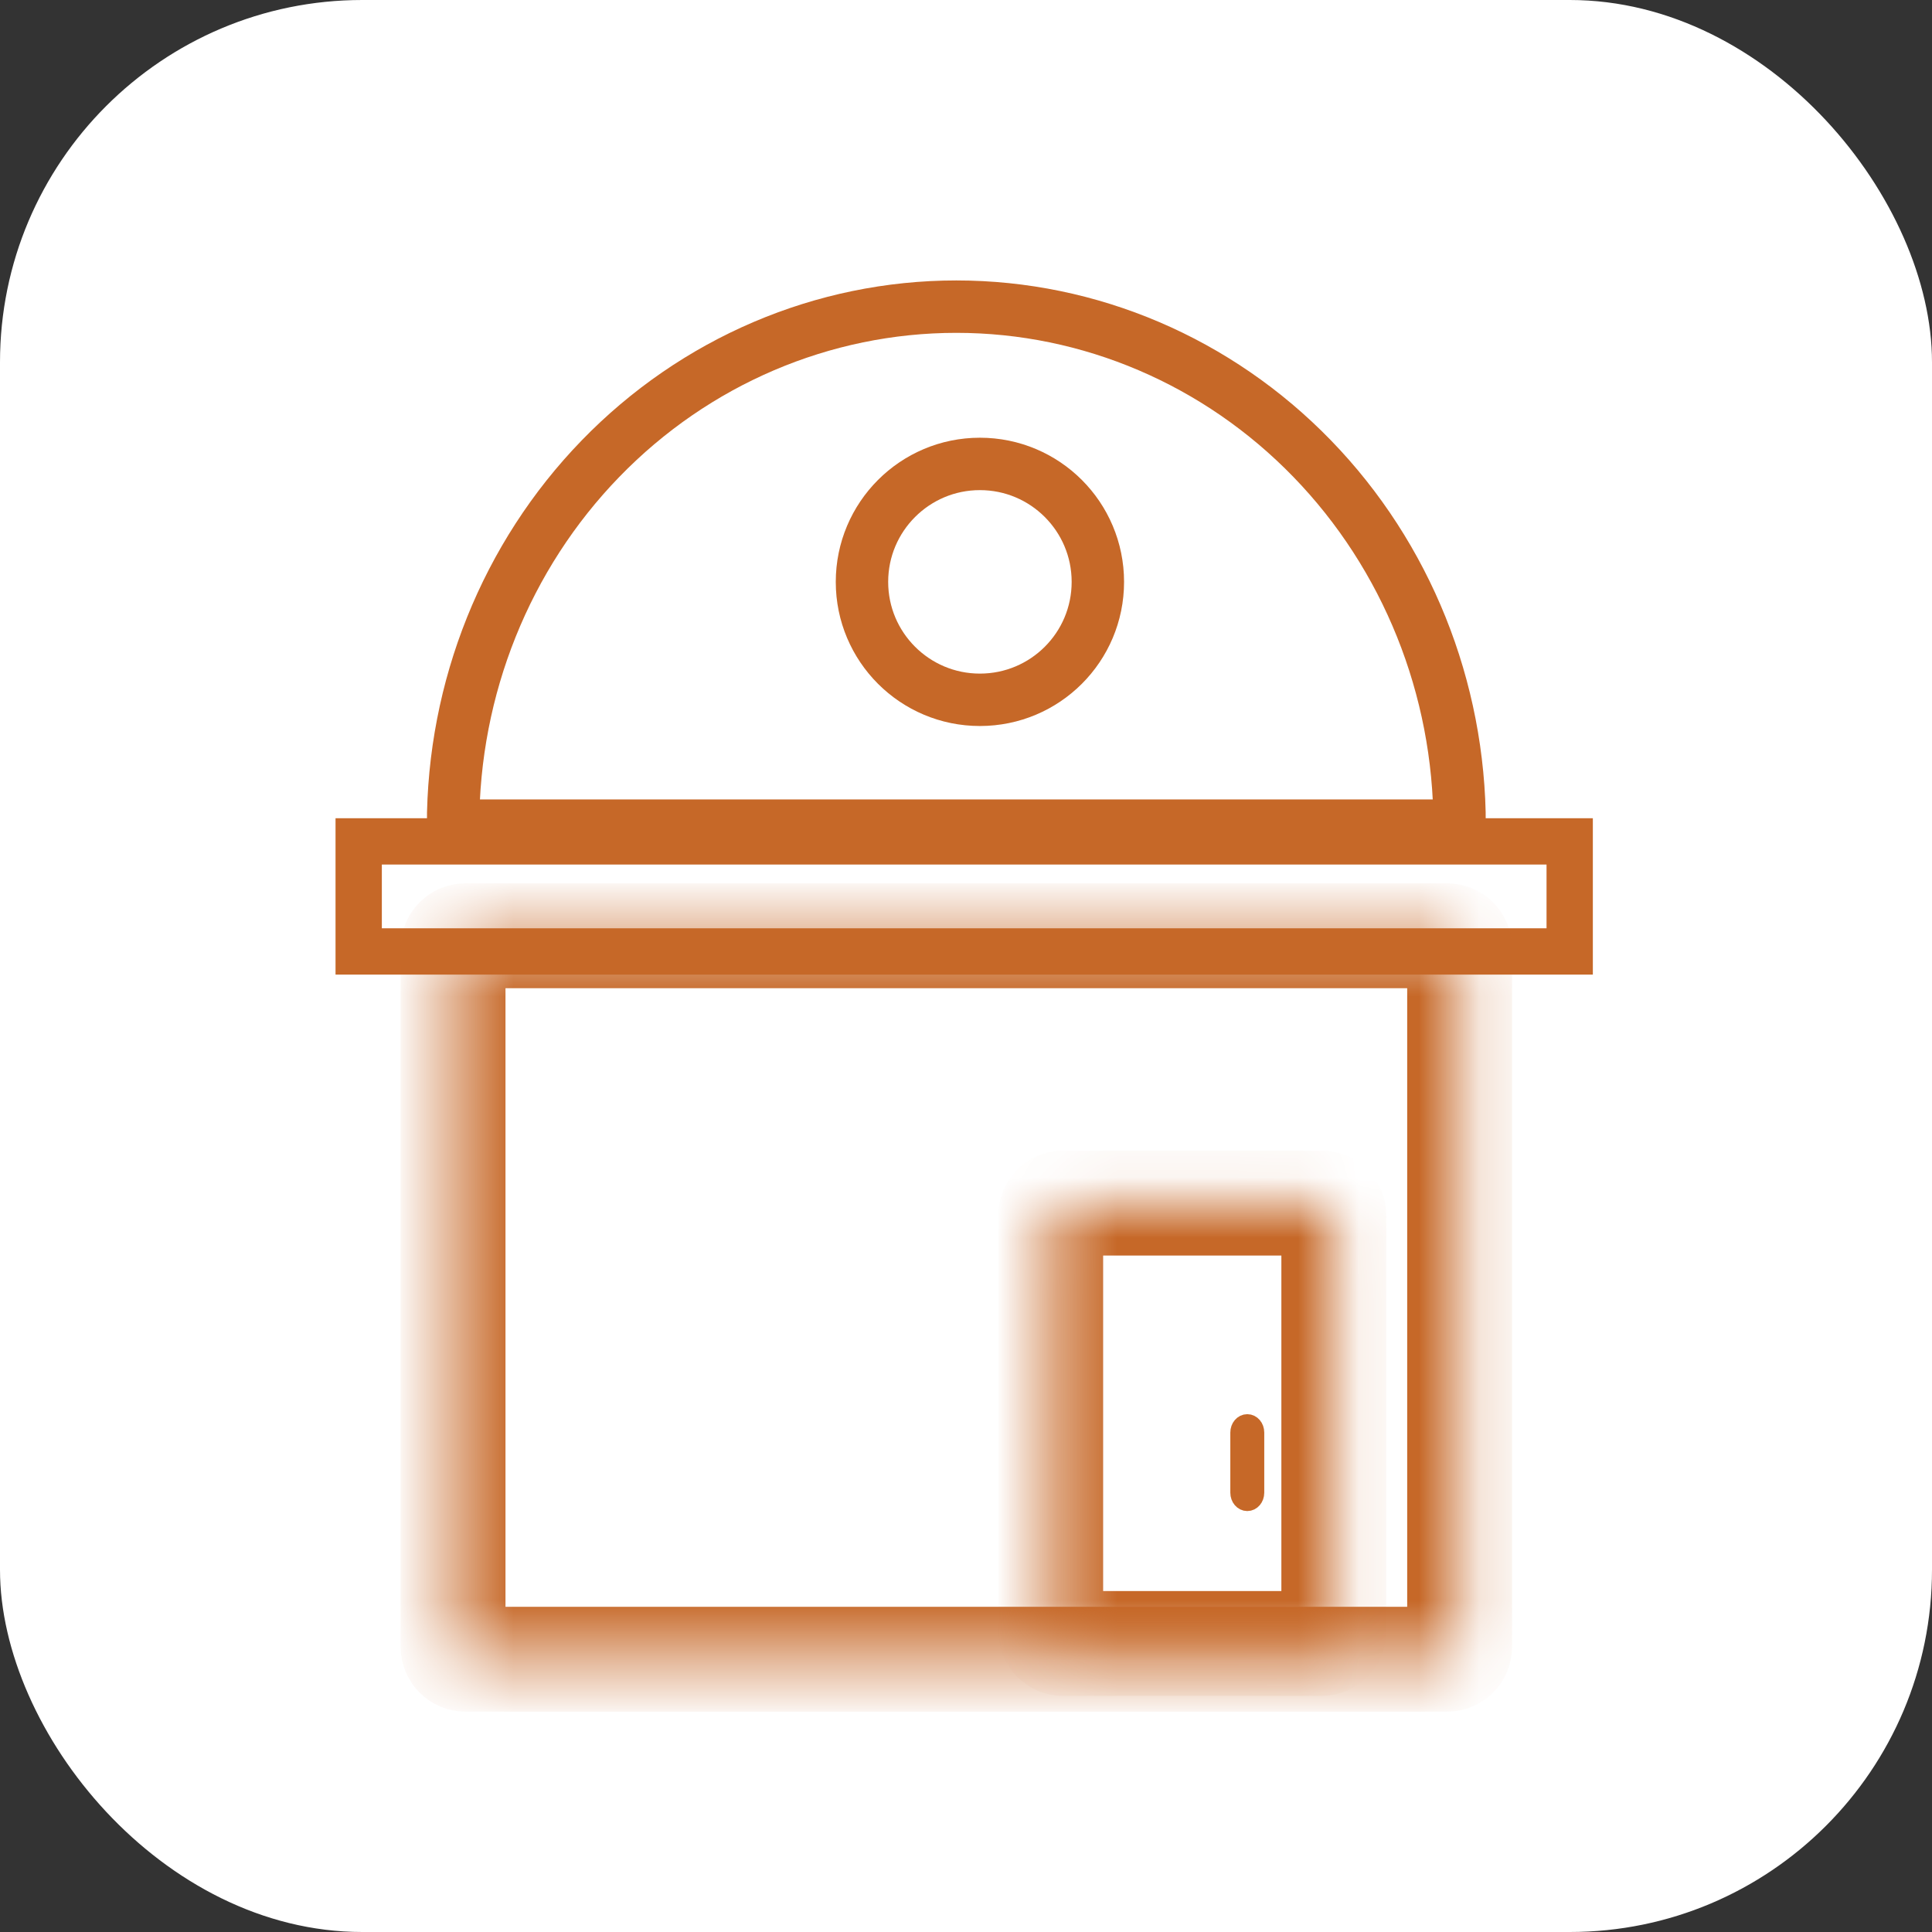
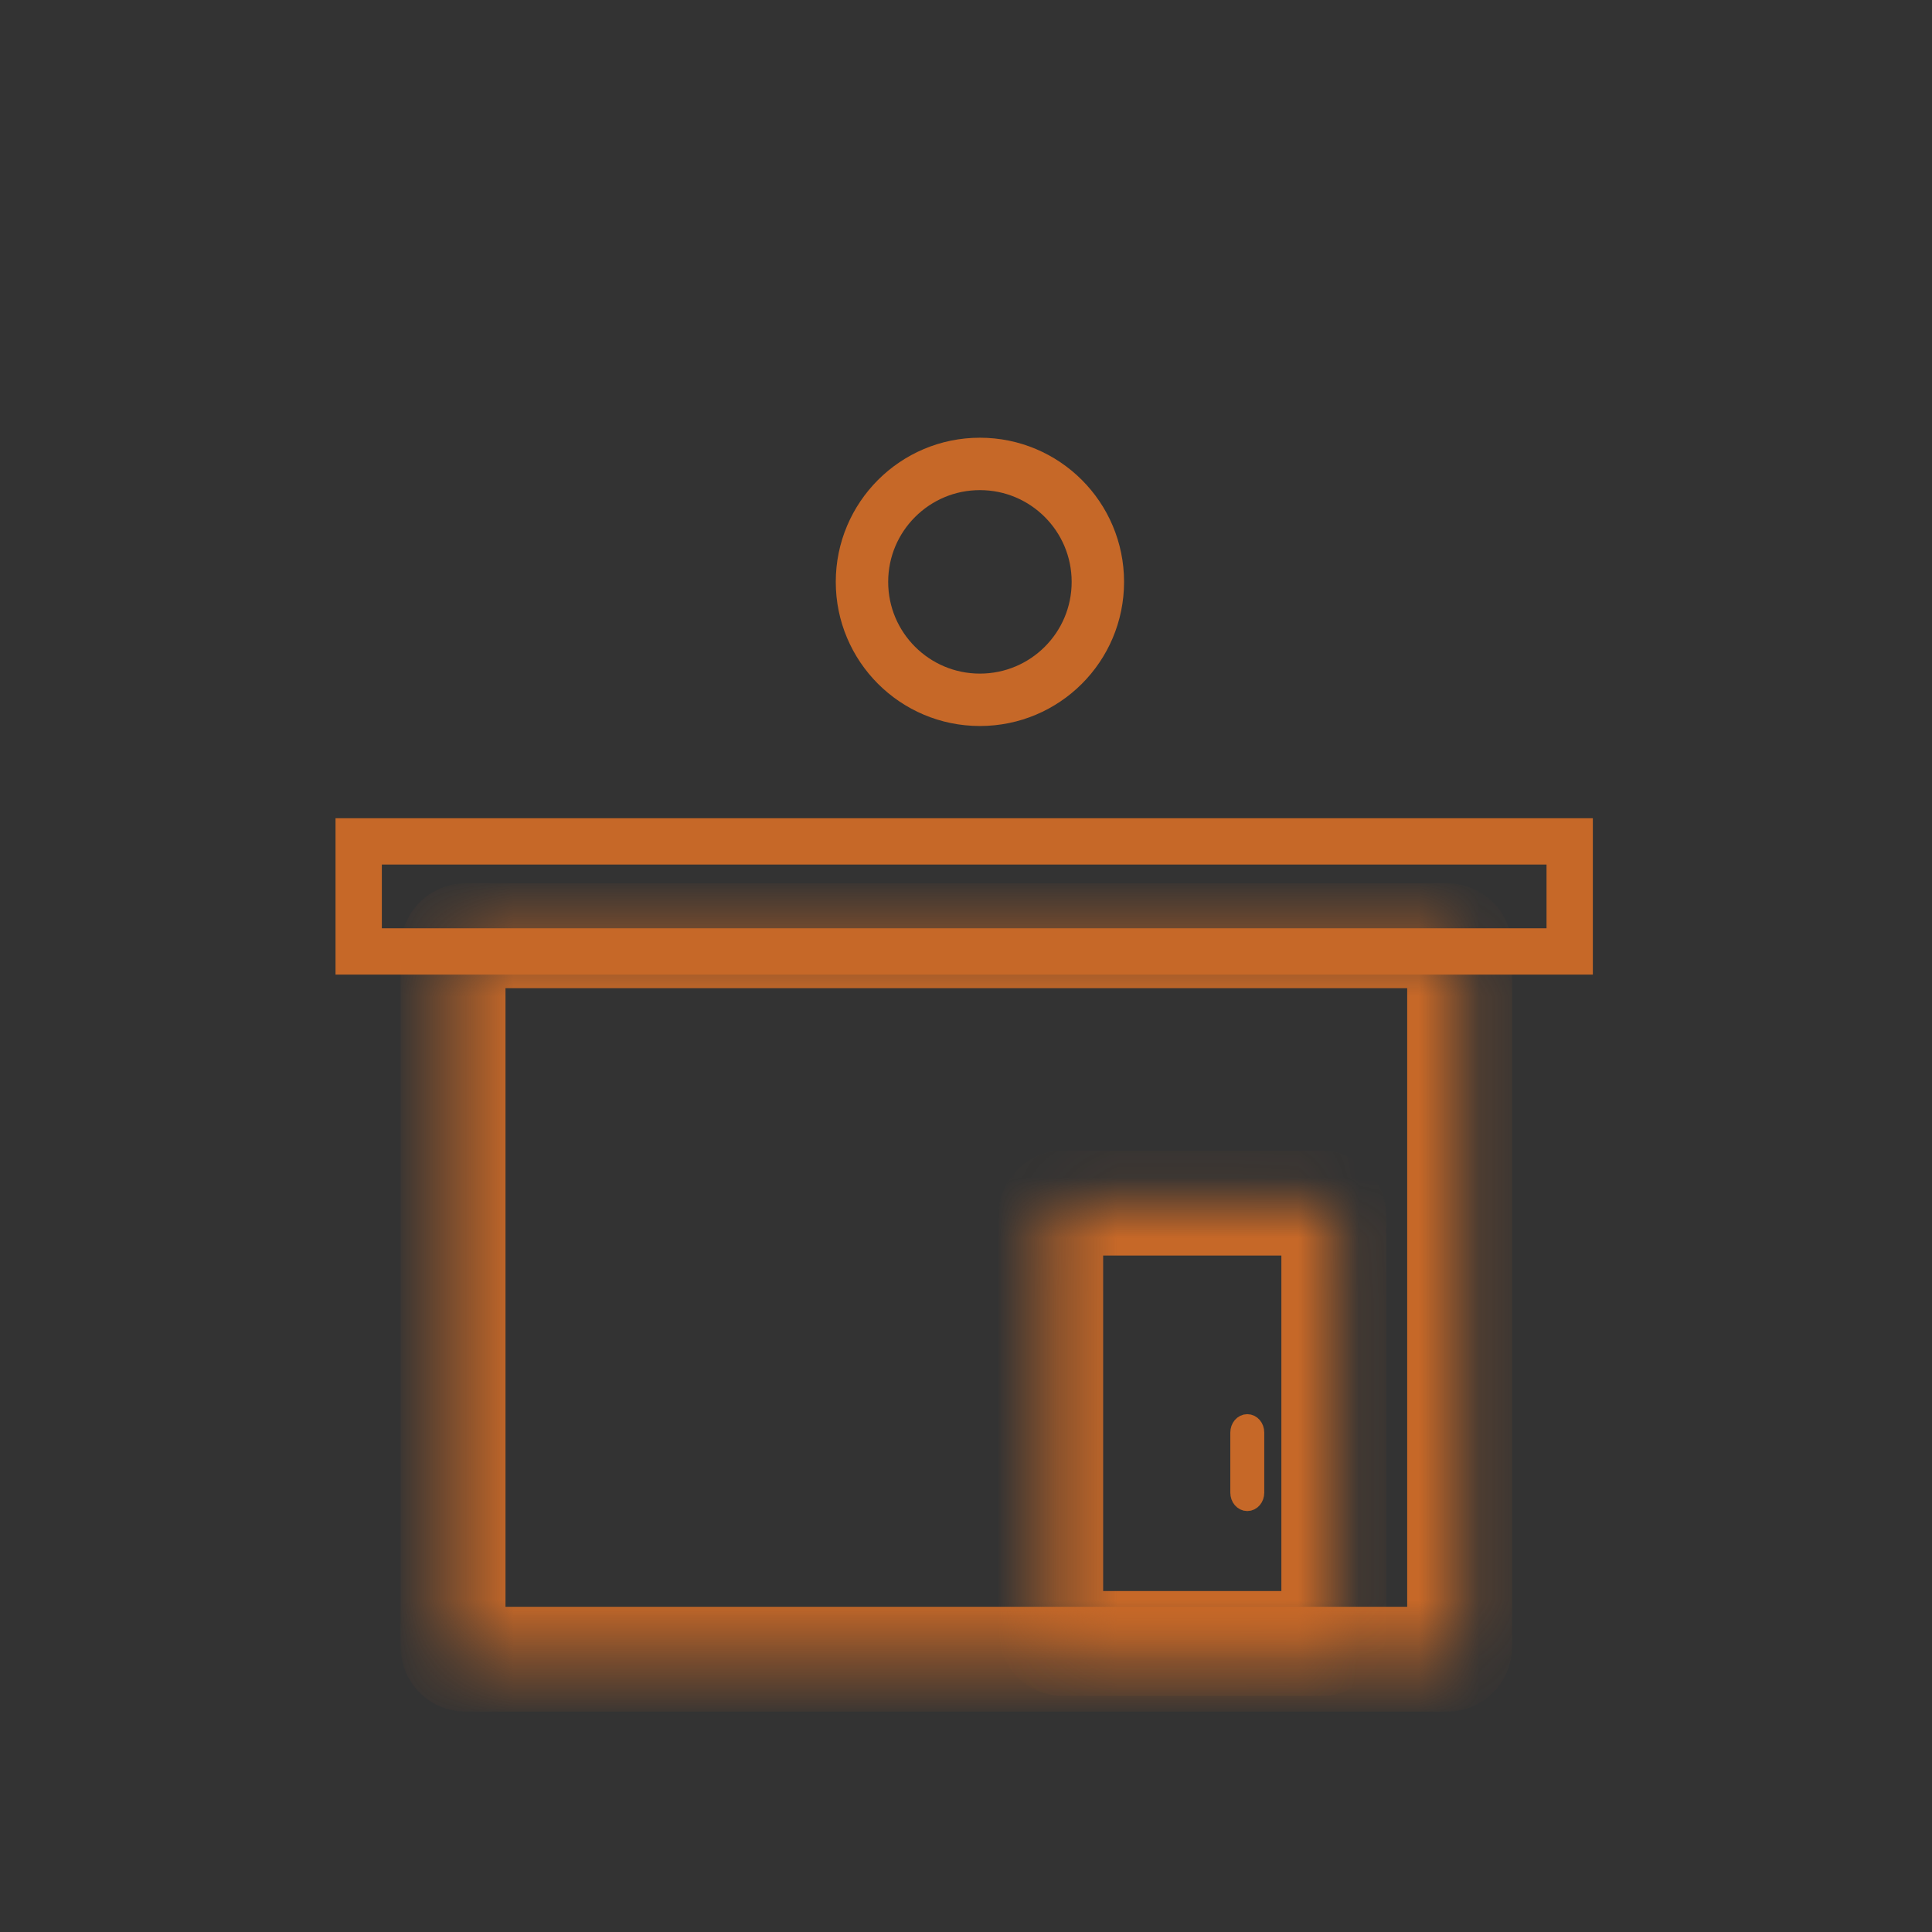
<svg xmlns="http://www.w3.org/2000/svg" width="32" height="32" viewBox="0 0 32 32" fill="none">
  <rect x="0" y="0" width="32" height="32" fill="#333333" stroke="none" />
-   <rect width="32" height="32" rx="6" fill="white" />
-   <path d="M24.176 13.675C24.176 11.396 23.298 9.209 21.734 7.597C20.171 5.985 18.051 5.079 15.84 5.079C13.629 5.079 11.509 5.985 9.946 7.597C8.382 9.209 7.504 11.396 7.504 13.675H15.84H24.176Z" stroke="#C66828" stroke-width="0.868" />
  <path d="M25.999 13.936V15.759H5.941V13.936H25.999Z" stroke="#C66828" stroke-width="0.767" />
  <mask id="mask0_491_41" style="mask-type:luminance" maskUnits="userSpaceOnUse" x="7" y="15" width="18" height="13">
    <path d="M23.97 15.499H7.71C7.596 15.499 7.504 15.591 7.504 15.704V27.276C7.504 27.39 7.596 27.482 7.71 27.482H23.97C24.084 27.482 24.176 27.39 24.176 27.276V15.704C24.176 15.591 24.084 15.499 23.97 15.499Z" fill="white" />
  </mask>
  <g mask="url(#mask0_491_41)">
    <path d="M23.97 15.499H7.71C7.596 15.499 7.504 15.591 7.504 15.704V27.276C7.504 27.39 7.596 27.482 7.71 27.482H23.97C24.084 27.482 24.176 27.39 24.176 27.276V15.704C24.176 15.591 24.084 15.499 23.97 15.499Z" stroke="#C66828" stroke-width="1.737" />
  </g>
  <path d="M16.23 11.591C17.31 11.591 18.184 10.717 18.184 9.638C18.184 8.559 17.31 7.684 16.23 7.684C15.152 7.684 14.277 8.559 14.277 9.638C14.277 10.717 15.152 11.591 16.23 11.591Z" stroke="#C66828" stroke-width="0.868" />
  <mask id="mask1_491_41" style="mask-type:luminance" maskUnits="userSpaceOnUse" x="17" y="19" width="6" height="9">
    <path d="M21.89 19.927H17.605C17.493 19.927 17.403 20.02 17.403 20.134V27.015C17.403 27.129 17.493 27.221 17.605 27.221H21.89C22.001 27.221 22.092 27.129 22.092 27.015V20.134C22.092 20.02 22.001 19.927 21.89 19.927Z" fill="white" />
  </mask>
  <g mask="url(#mask1_491_41)">
    <path d="M21.89 19.927H17.605C17.493 19.927 17.403 20.02 17.403 20.134V27.015C17.403 27.129 17.493 27.221 17.605 27.221H21.89C22.001 27.221 22.092 27.129 22.092 27.015V20.134C22.092 20.02 22.001 19.927 21.89 19.927Z" stroke="#C66828" stroke-width="1.737" />
  </g>
  <path d="M20.789 23.727C20.789 23.642 20.731 23.574 20.659 23.574C20.587 23.574 20.529 23.642 20.529 23.727V24.724C20.529 24.809 20.587 24.877 20.659 24.877C20.731 24.877 20.789 24.809 20.789 24.724V23.727Z" stroke="#C66828" stroke-width="0.302" />
</svg>